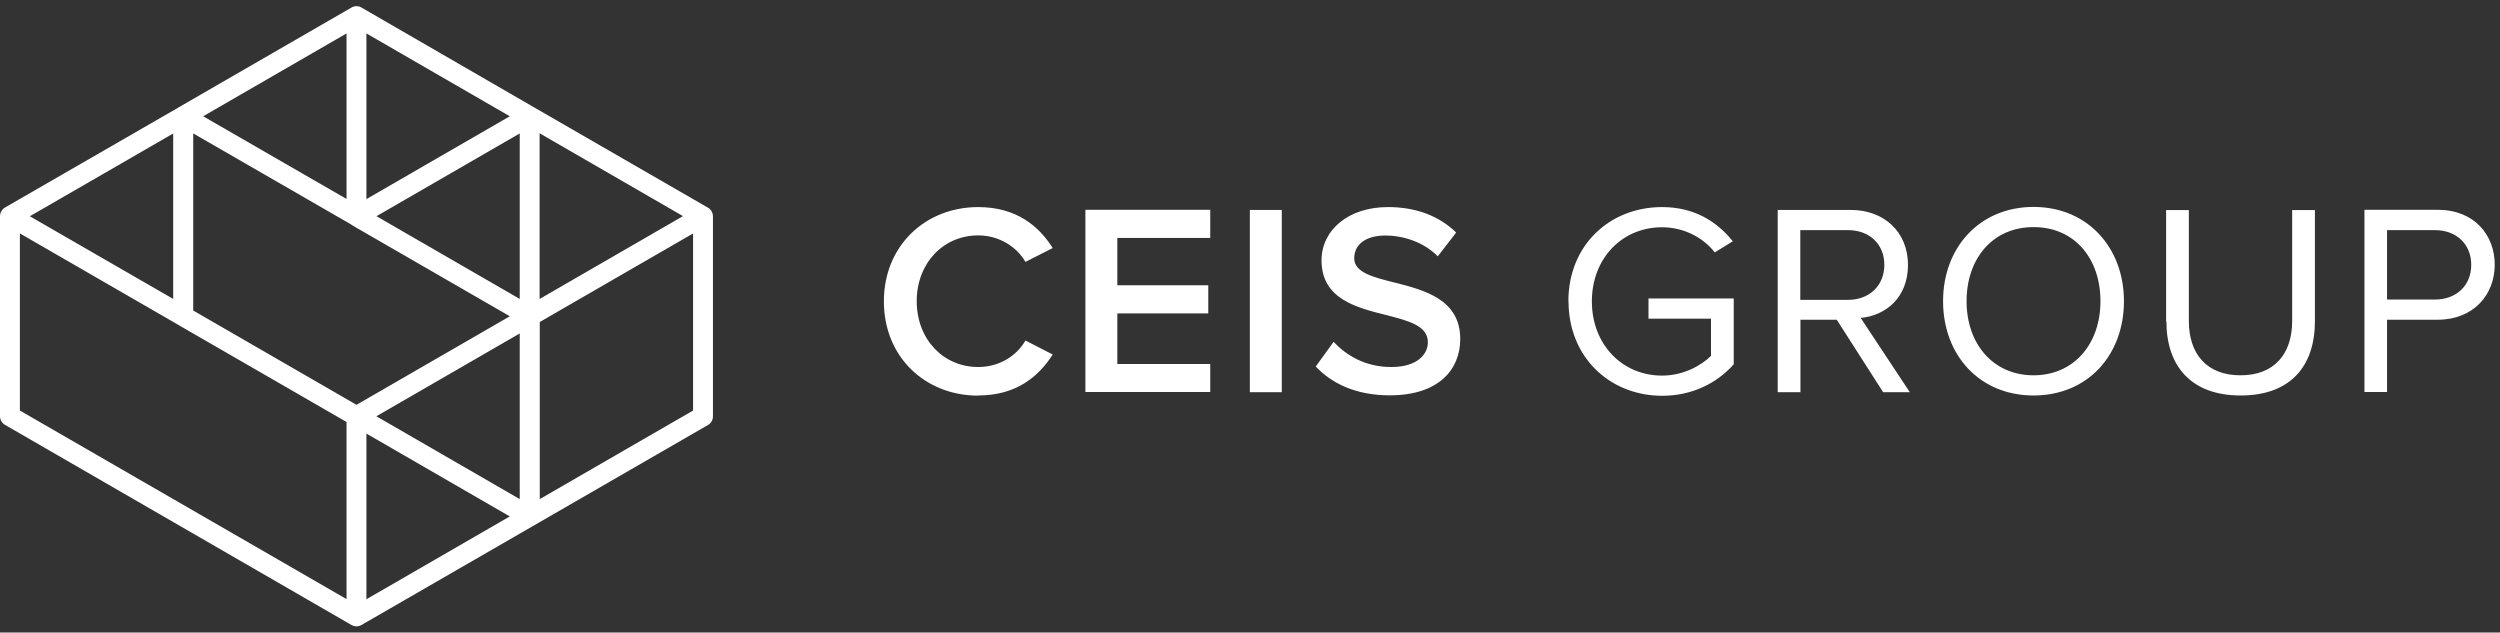
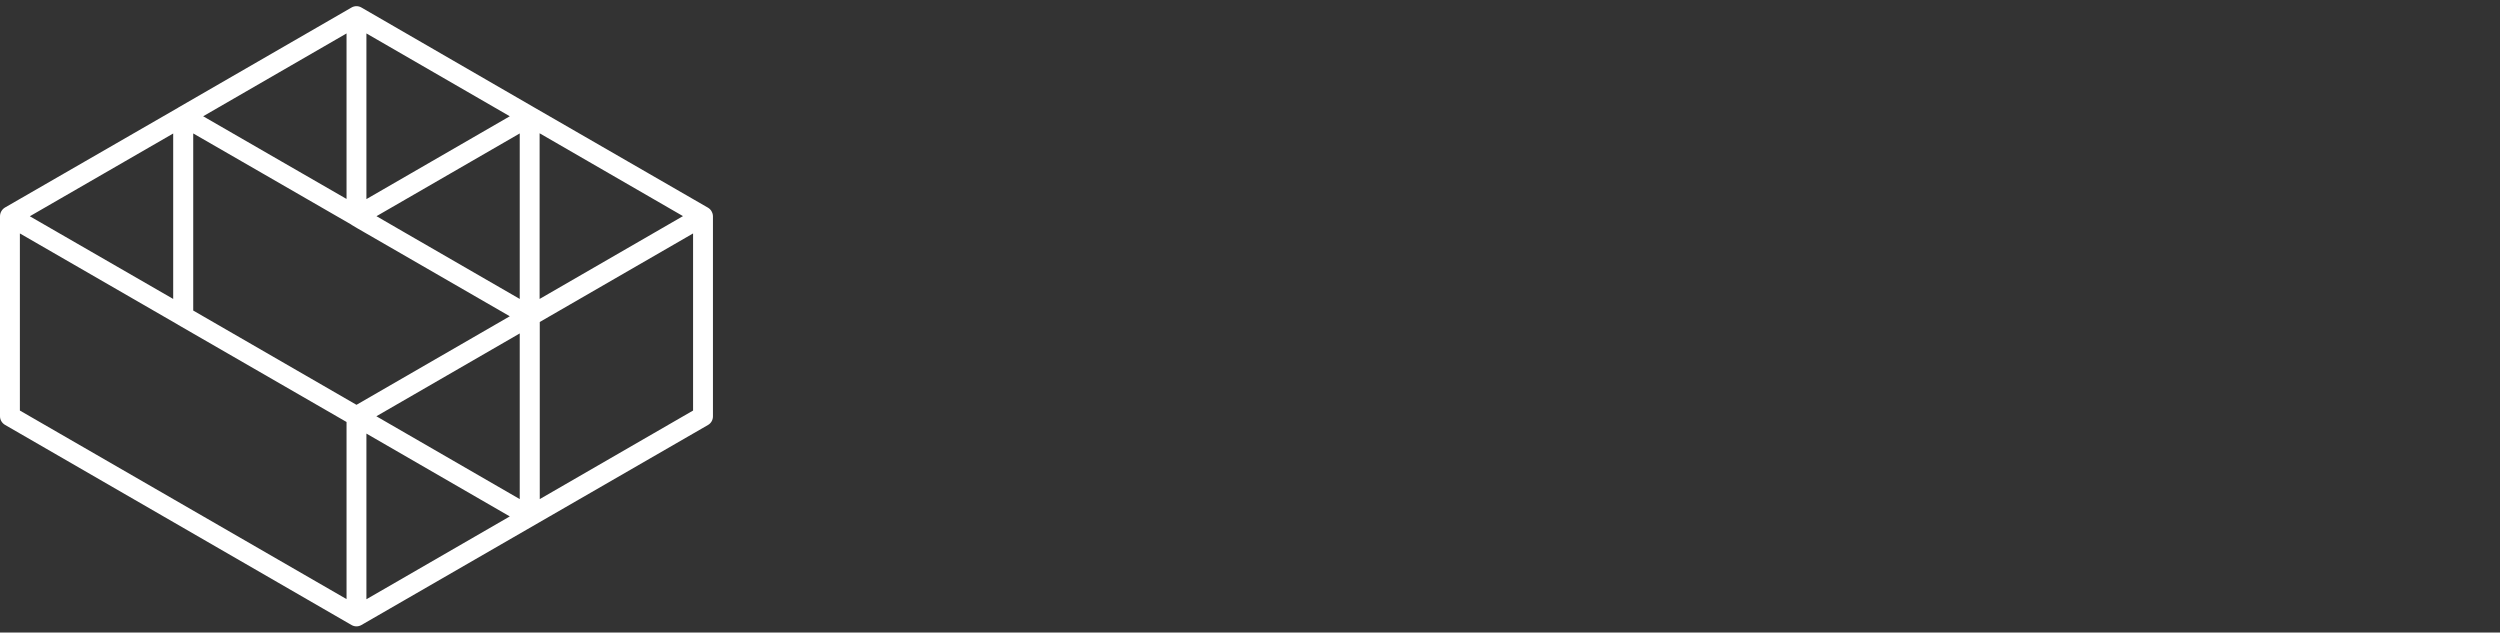
<svg xmlns="http://www.w3.org/2000/svg" id="Layer_1" data-name="Layer 1" version="1.1" viewBox="0 0 166 42">
  <rect x="0" y="0" width="166" height="42" fill="#333333" stroke="none" />
  <defs>
    <style>
      .cls-1 {
        fill: #fff;
        stroke-width: 0px;
      }
    </style>
  </defs>
-   <path class="cls-1" d="M164.09,17.59c0,1.36-.98,2.3-2.41,2.3h-3.18v-4.61h3.18c1.43,0,2.41.94,2.41,2.3M158.5,26.04v-4.81h3.36c2.39,0,3.79-1.67,3.79-3.65s-1.36-3.65-3.79-3.65h-4.86v12.1h1.51ZM143.85,21.34c0,2.98,1.65,4.92,4.93,4.92s4.93-1.92,4.93-4.93v-7.38h-1.51v7.36c0,2.21-1.2,3.61-3.43,3.61s-3.43-1.4-3.43-3.61v-7.36h-1.51v7.4ZM139.47,20c0,2.81-1.74,4.92-4.44,4.92s-4.45-2.1-4.45-4.92,1.72-4.92,4.45-4.92,4.44,2.09,4.44,4.92M129.02,20c0,3.57,2.41,6.26,6.01,6.26s6-2.69,6-6.26-2.43-6.26-6-6.26-6.01,2.68-6.01,6.26M125.12,17.59c0,1.36-.98,2.32-2.41,2.32h-3.17v-4.63h3.17c1.43,0,2.41.94,2.41,2.3M126.81,26.04l-3.26-4.93c1.65-.15,3.14-1.34,3.14-3.52s-1.58-3.65-3.79-3.65h-4.86v12.1h1.51v-4.81h2.41l3.08,4.81h1.78ZM104.15,20c0,3.76,2.78,6.28,6.22,6.28,1.98,0,3.63-.83,4.75-2.09v-4.37h-5.66v1.34h4.15v2.47c-.6.6-1.79,1.31-3.25,1.31-2.65,0-4.66-2.07-4.66-4.93s2.01-4.92,4.66-4.92c1.45,0,2.74.69,3.5,1.67l1.2-.74c-1.07-1.32-2.56-2.27-4.7-2.27-3.45,0-6.22,2.5-6.22,6.26M87.36,24.33c1.07,1.14,2.68,1.92,4.92,1.92,3.26,0,4.68-1.72,4.68-3.74,0-2.63-2.38-3.25-4.37-3.75-1.43-.36-2.67-.67-2.67-1.61s.8-1.51,2.05-1.51,2.56.44,3.5,1.38l1.22-1.58c-1.12-1.09-2.65-1.69-4.53-1.69-2.65,0-4.41,1.54-4.41,3.54,0,2.56,2.32,3.14,4.3,3.63,1.47.38,2.76.71,2.76,1.8,0,.8-.69,1.65-2.43,1.65s-2.99-.78-3.83-1.67l-1.18,1.63ZM85.11,13.94h-2.12v12.1h2.12v-12.1ZM80.36,26.04v-1.87h-6.17v-3.36h6.04v-1.87h-6.04v-3.14h6.17v-1.87h-8.29v12.1h8.29ZM64.95,26.26c2.54,0,4.03-1.27,4.95-2.72l-1.81-.93c-.58,1.02-1.74,1.76-3.14,1.76-2.3,0-4.08-1.83-4.08-4.37s1.78-4.37,4.08-4.37c1.4,0,2.56.76,3.14,1.76l1.81-.92c-.91-1.45-2.41-2.72-4.95-2.72-3.48,0-6.26,2.54-6.26,6.26s2.77,6.26,6.26,6.26" />
  <path class="cls-1" d="M46.02,27.26l-10.18,5.88v-11.76l10.18-5.88v11.76ZM24.33,28.79l9.52,5.5-9.52,5.5v-10.99ZM1.32,15.5l10.5,6.06s0,0,.01.01l11.18,6.45v11.76L1.32,27.26v-11.76ZM11.5,8.86v10.99L1.98,14.36l9.51-5.49ZM23.01,2.22v10.99l-4.32-2.49-5.2-3,9.52-5.5ZM24.33,13.21V2.22l9.52,5.5-9.52,5.5ZM35.83,19.85v-11l9.52,5.5-9.52,5.5ZM34.51,22.15v10.99l-9.52-5.5,9.52-5.5ZM23.34,14.93h0l.39.23,10.12,5.84-10.18,5.88-10.84-6.26v-11.76l4.65,2.68,5.86,3.38ZM24.99,14.36l9.52-5.5v10.99l-7.62-4.4-1.9-1.1ZM47.25,14.03c-.06-.1-.14-.18-.24-.24l-11.51-6.64s0,0,0,0L24,.5h0c-.2-.12-.46-.12-.66,0,0,0,0,0,0,0l-11.5,6.64s0,0,0,0c0,0,0,0-.01.01L.33,13.78h0C.13,13.9,0,14.12,0,14.36v13.28c0,.24.13.45.33.57l23.01,13.29c.1.06.22.09.33.09s.23-.03.33-.09c0,0,0,0,0,0l23.01-13.28c.21-.12.33-.34.33-.57v-13.28c0-.12-.03-.23-.09-.33" />
</svg>